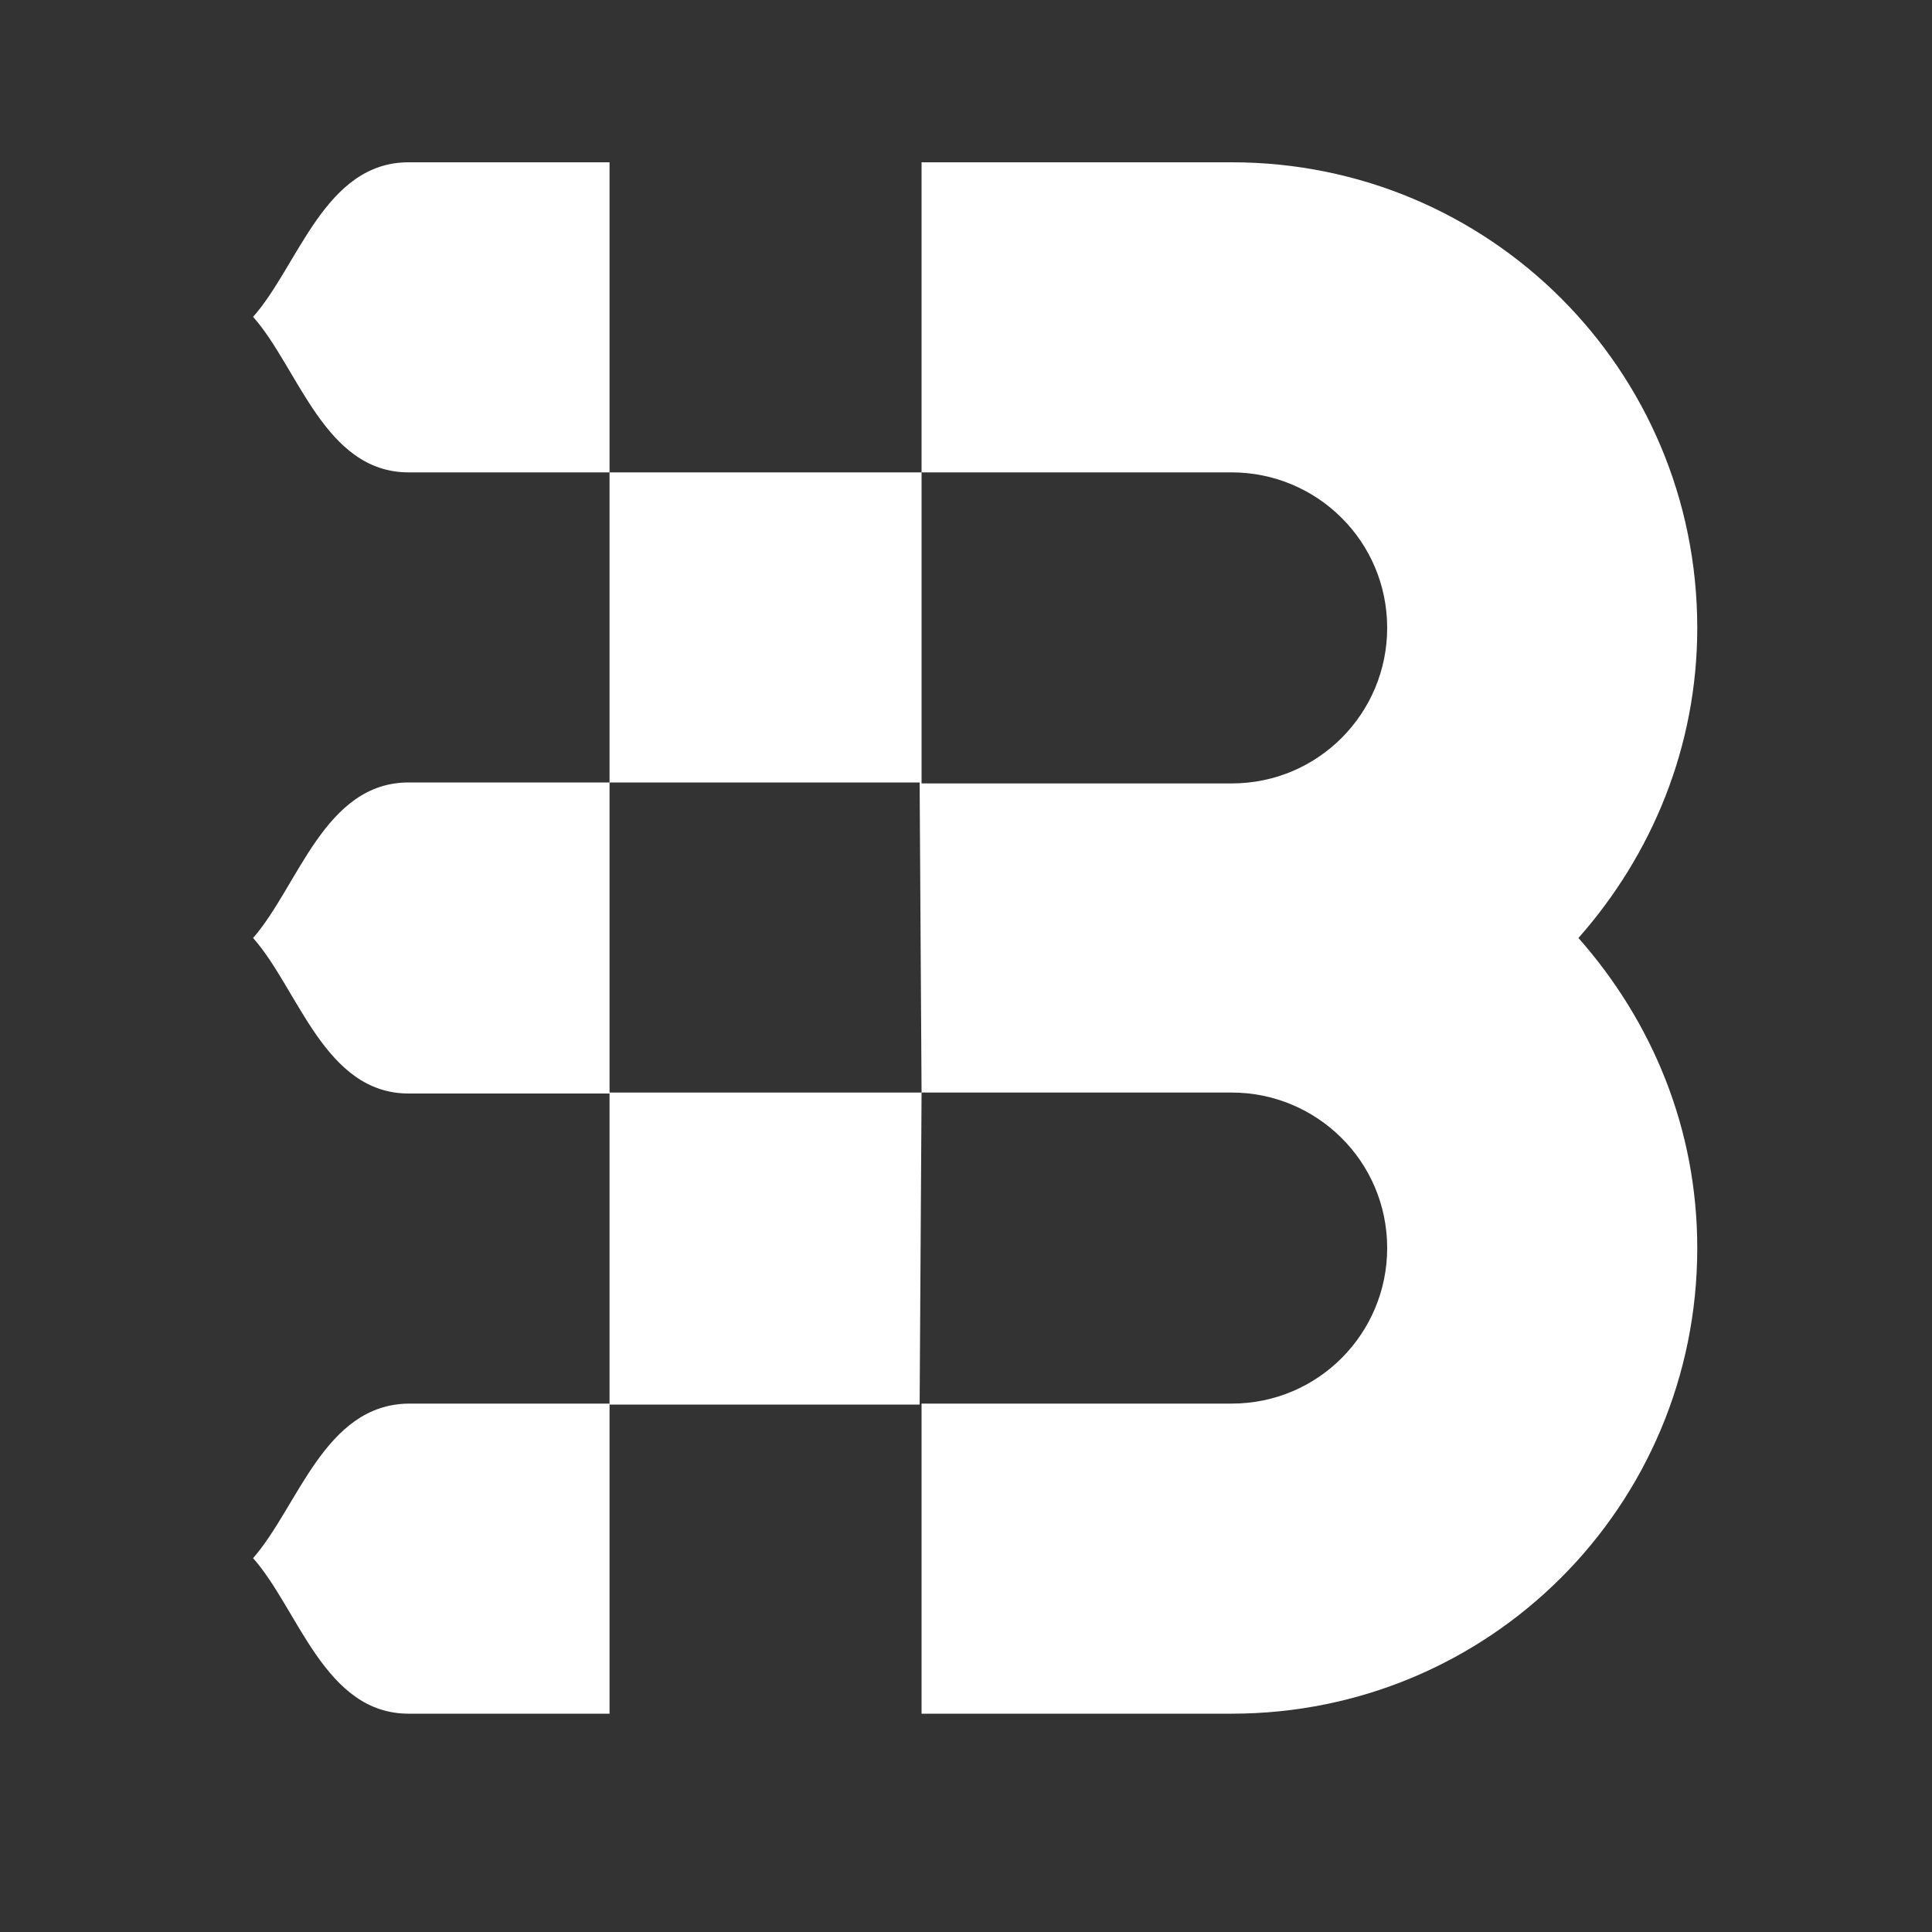
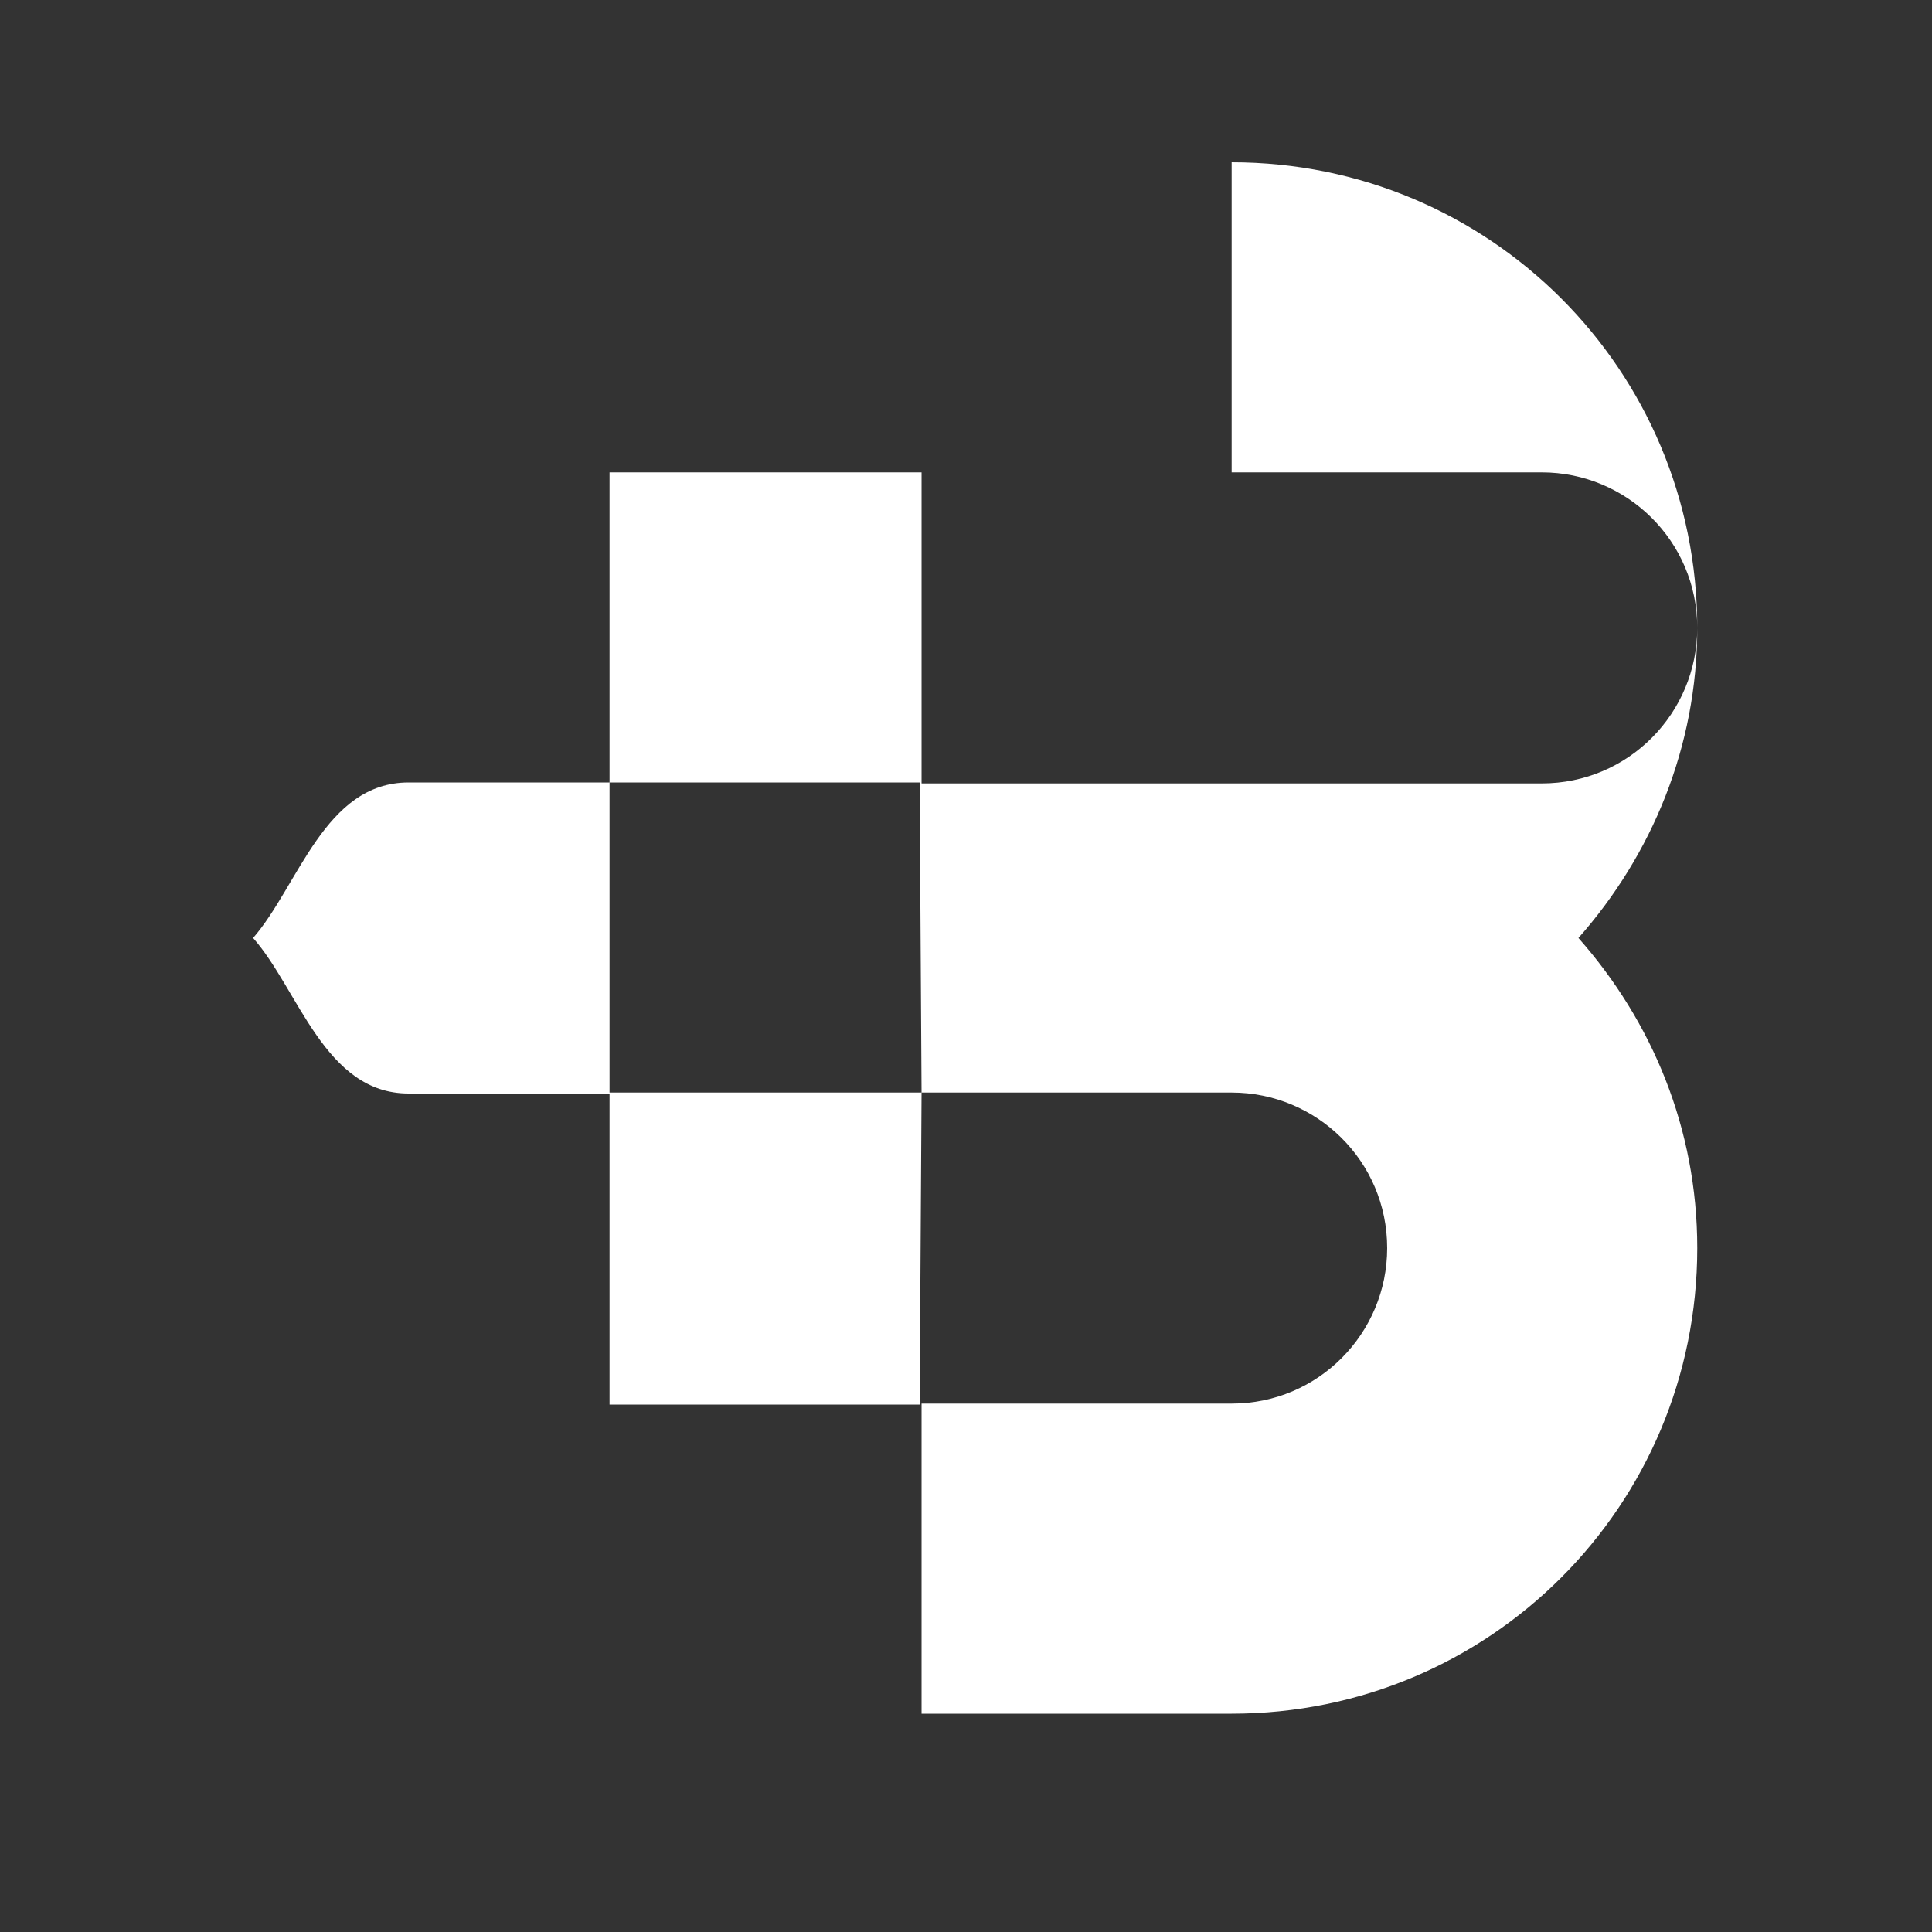
<svg xmlns="http://www.w3.org/2000/svg" version="1.1" id="Livello_1" x="0px" y="0px" viewBox="0 0 200 200" style="enable-background:new 0 0 200 200;" xml:space="preserve">
  <rect x="0" y="0" width="200" height="200" fill="#333333" stroke="none" />
  <style type="text/css">
	.st0{fill:#FFFFFF;}
</style>
-   <path class="st0" d="M42.3,16.8c-8.7,0-11.4,10.7-16.1,16c4.7,5.3,7.4,16.1,16.1,16.1h20.8V16.8H42.3z M26.2,161.3  c4.7,5.3,7.4,16.1,16.1,16.1h20.8v-32.1H42.3C33.6,145.4,30.9,155.9,26.2,161.3z" />
-   <path class="st0" d="M95.4,113.1H63.1V81h32.1L95.4,113.1h32.1c8.8,0,16.1,7.1,16.1,16.1c0,8.8-7.1,16.1-16.1,16.1H95.4v32.1h32.1  c26.7,0,48.2-21.5,48.2-48.2c0-12.4-4.7-23.5-12.3-32.1c7.6-8.6,12.3-19.8,12.3-32.1c0-26.7-21.5-48.2-48.2-48.2H95.4v32.1h32.1  c8.8,0,16.1,7.1,16.1,16.1c0,8.8-7.1,16.1-16.1,16.1H95.4V48.9H63.1V81H42.3c-8.7,0-11.4,10.7-16.1,16.1c4.7,5.3,7.4,16.1,16.1,16.1  h20.8v32.2h32.1C95.2,145.5,95.4,113.1,95.4,113.1z" />
+   <path class="st0" d="M95.4,113.1H63.1V81h32.1L95.4,113.1h32.1c8.8,0,16.1,7.1,16.1,16.1c0,8.8-7.1,16.1-16.1,16.1H95.4v32.1h32.1  c26.7,0,48.2-21.5,48.2-48.2c0-12.4-4.7-23.5-12.3-32.1c7.6-8.6,12.3-19.8,12.3-32.1c0-26.7-21.5-48.2-48.2-48.2v32.1h32.1  c8.8,0,16.1,7.1,16.1,16.1c0,8.8-7.1,16.1-16.1,16.1H95.4V48.9H63.1V81H42.3c-8.7,0-11.4,10.7-16.1,16.1c4.7,5.3,7.4,16.1,16.1,16.1  h20.8v32.2h32.1C95.2,145.5,95.4,113.1,95.4,113.1z" />
</svg>